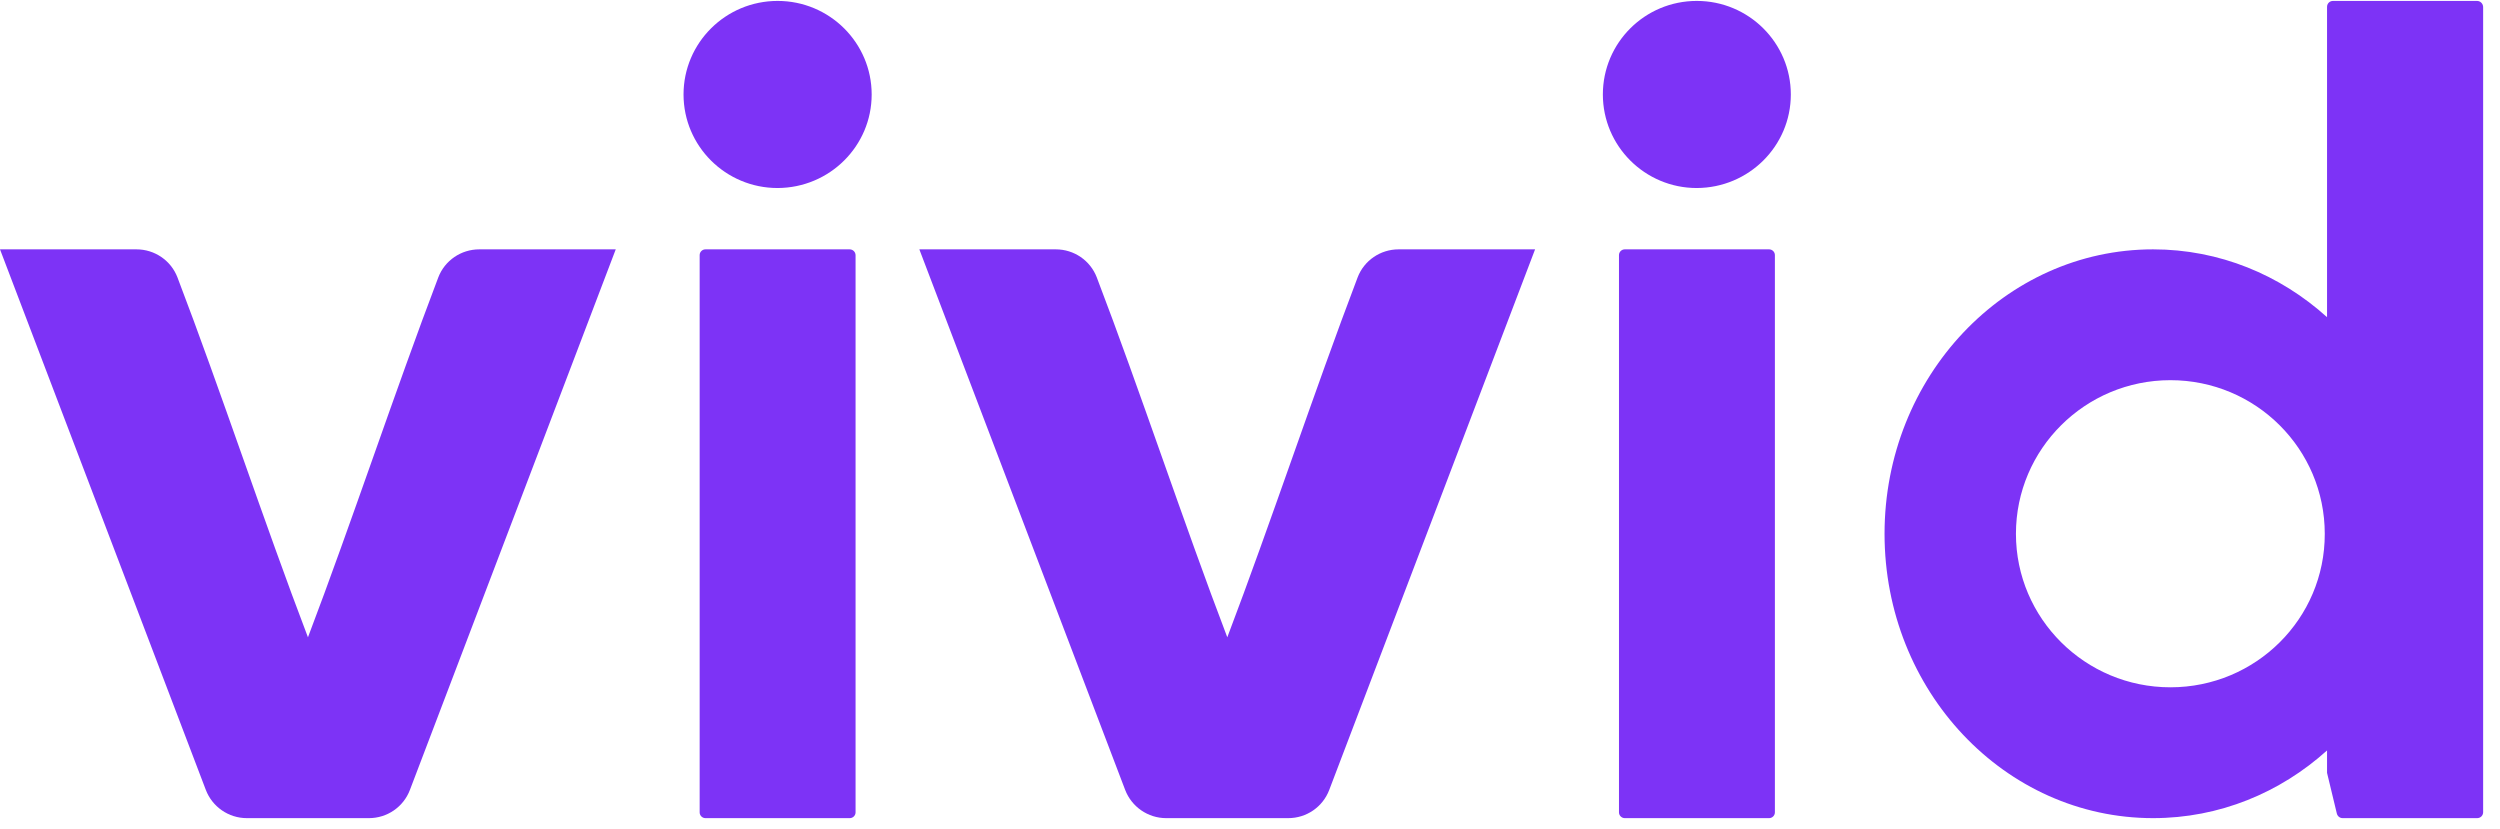
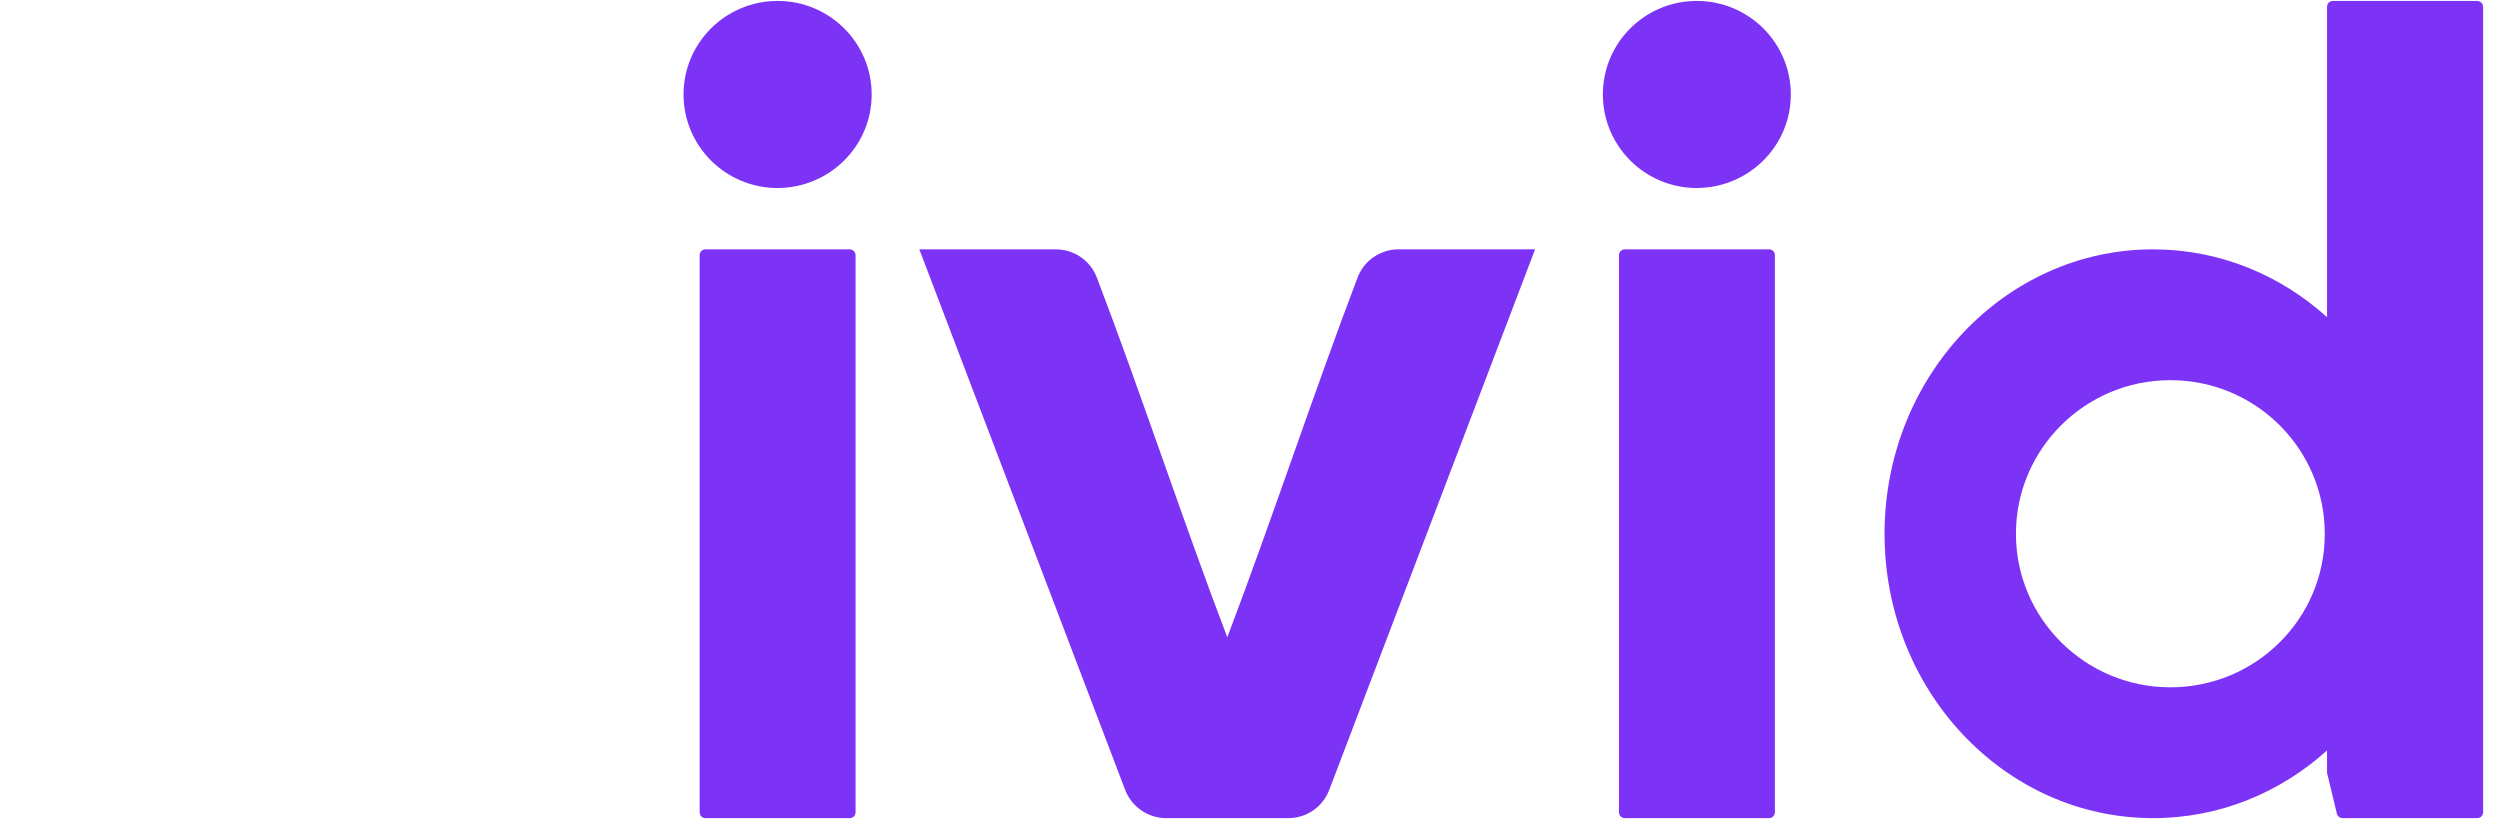
<svg xmlns="http://www.w3.org/2000/svg" width="181" height="60" viewBox="0 0 181 60" fill="none">
  <g clip-path="url(#clip0_2403_6354)">
    <path d="M56.298 0.067C60.065 0.067 63.109 3.107 63.109 6.84C63.109 10.573 60.065 13.6 56.298 13.613C52.532 13.613 49.488 10.573 49.488 6.84C49.488 3.094 52.544 0.067 56.298 0.067Z" fill="#7D33F6" />
    <path d="M51.073 18.053H61.511C61.752 18.053 61.943 18.242 61.943 18.482V58.817C61.943 59.044 61.752 59.233 61.524 59.233H51.073C50.845 59.233 50.655 59.044 50.655 58.817V18.469C50.655 18.242 50.845 18.053 51.073 18.053Z" fill="#7D33F6" />
-     <path d="M44.58 18.053H34.7C33.381 18.053 32.202 18.86 31.732 20.083C30.169 24.192 28.595 28.64 27.017 33.102C25.447 37.541 23.872 41.995 22.296 46.141C20.715 41.995 19.139 37.541 17.569 33.101C15.991 28.64 14.418 24.192 12.848 20.083C12.378 18.86 11.199 18.053 9.88 18.053H0C4.972 31.119 9.931 44.148 14.902 57.19C15.371 58.413 16.551 59.233 17.87 59.233H26.71C28.029 59.233 29.209 58.426 29.678 57.19C34.649 44.148 39.608 31.119 44.58 18.053Z" fill="#7D33F6" />
    <path fill-rule="evenodd" clip-rule="evenodd" d="M168.909 0.067H179.335C179.576 0.067 179.766 0.256 179.779 0.496V58.804C179.779 59.044 179.588 59.233 179.347 59.233H169.607C169.404 59.233 169.239 59.094 169.188 58.905L168.478 55.954V54.332C165.086 57.388 160.689 59.233 155.884 59.233C145.142 59.233 136.441 50.013 136.441 38.649C136.441 27.273 145.154 18.053 155.884 18.053C160.688 18.053 165.085 19.901 168.478 22.963V0.496C168.478 0.256 168.668 0.067 168.909 0.067ZM157.139 49.761C150.963 49.761 145.954 44.779 145.954 38.649C145.954 32.507 150.963 27.525 157.139 27.525C163.316 27.525 168.313 32.507 168.313 38.649C168.326 44.792 163.316 49.761 157.139 49.761Z" fill="#7D33F6" />
    <path d="M117.633 18.053H128.083C128.312 18.053 128.502 18.242 128.502 18.469V58.817C128.502 59.044 128.312 59.233 128.083 59.233H117.633C117.405 59.233 117.214 59.044 117.214 58.817V18.469C117.214 18.242 117.405 18.053 117.633 18.053Z" fill="#7D33F6" />
    <path d="M129.656 6.84C129.656 3.107 126.612 0.067 122.845 0.067C119.091 0.067 116.047 3.094 116.047 6.84C116.047 10.573 119.091 13.613 122.845 13.613C126.612 13.6 129.656 10.573 129.656 6.84Z" fill="#7D33F6" />
    <path d="M101.26 18.053H111.14C108.474 25.041 105.819 32.019 103.165 38.994C100.857 45.06 98.55 51.124 96.237 57.19C95.768 58.426 94.589 59.233 93.27 59.233H84.43C83.111 59.233 81.931 58.413 81.462 57.19C76.49 44.148 71.531 31.119 66.56 18.053H76.44C77.759 18.053 78.938 18.86 79.407 20.083C80.977 24.192 82.55 28.639 84.128 33.1C85.699 37.541 87.274 41.995 88.856 46.141C90.431 41.995 92.006 37.542 93.577 33.102C95.155 28.64 96.728 24.192 98.292 20.083C98.761 18.86 99.941 18.053 101.26 18.053Z" fill="#7D33F6" />
  </g>
  <defs>
    <clipPath id="clip0_2403_6354">
      <rect width="181" height="60" fill="white" />
    </clipPath>
  </defs>
</svg>